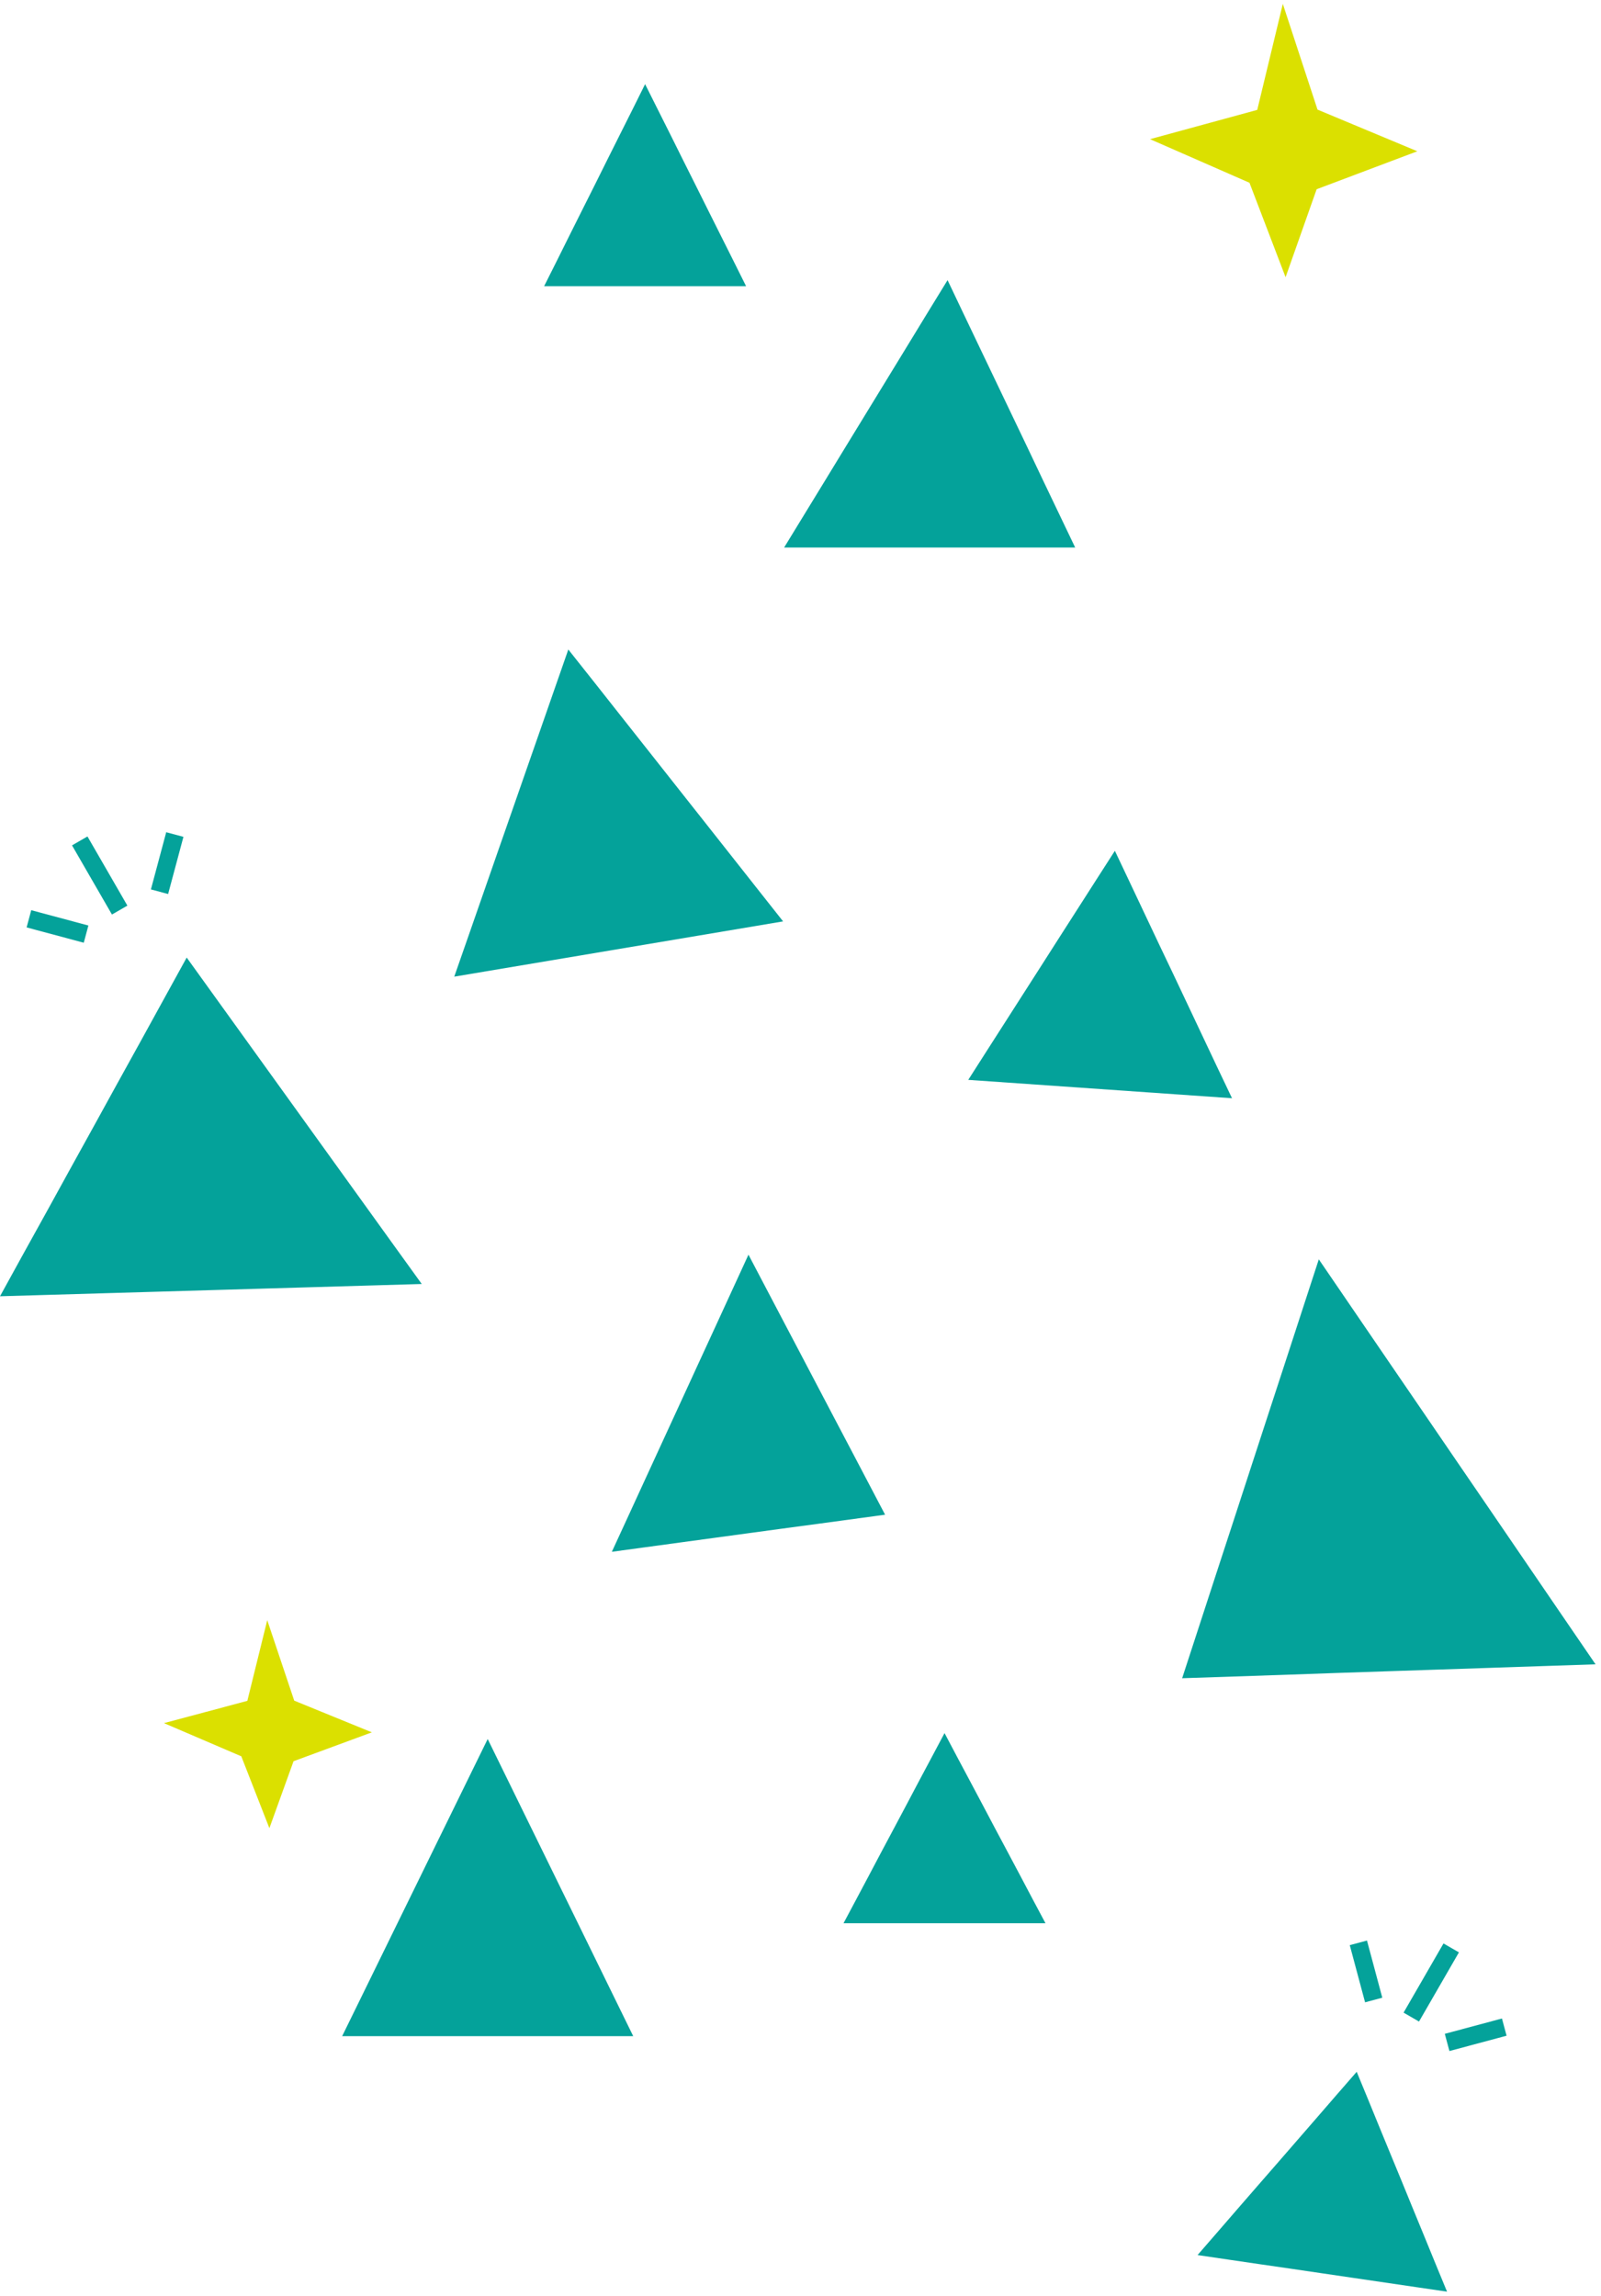
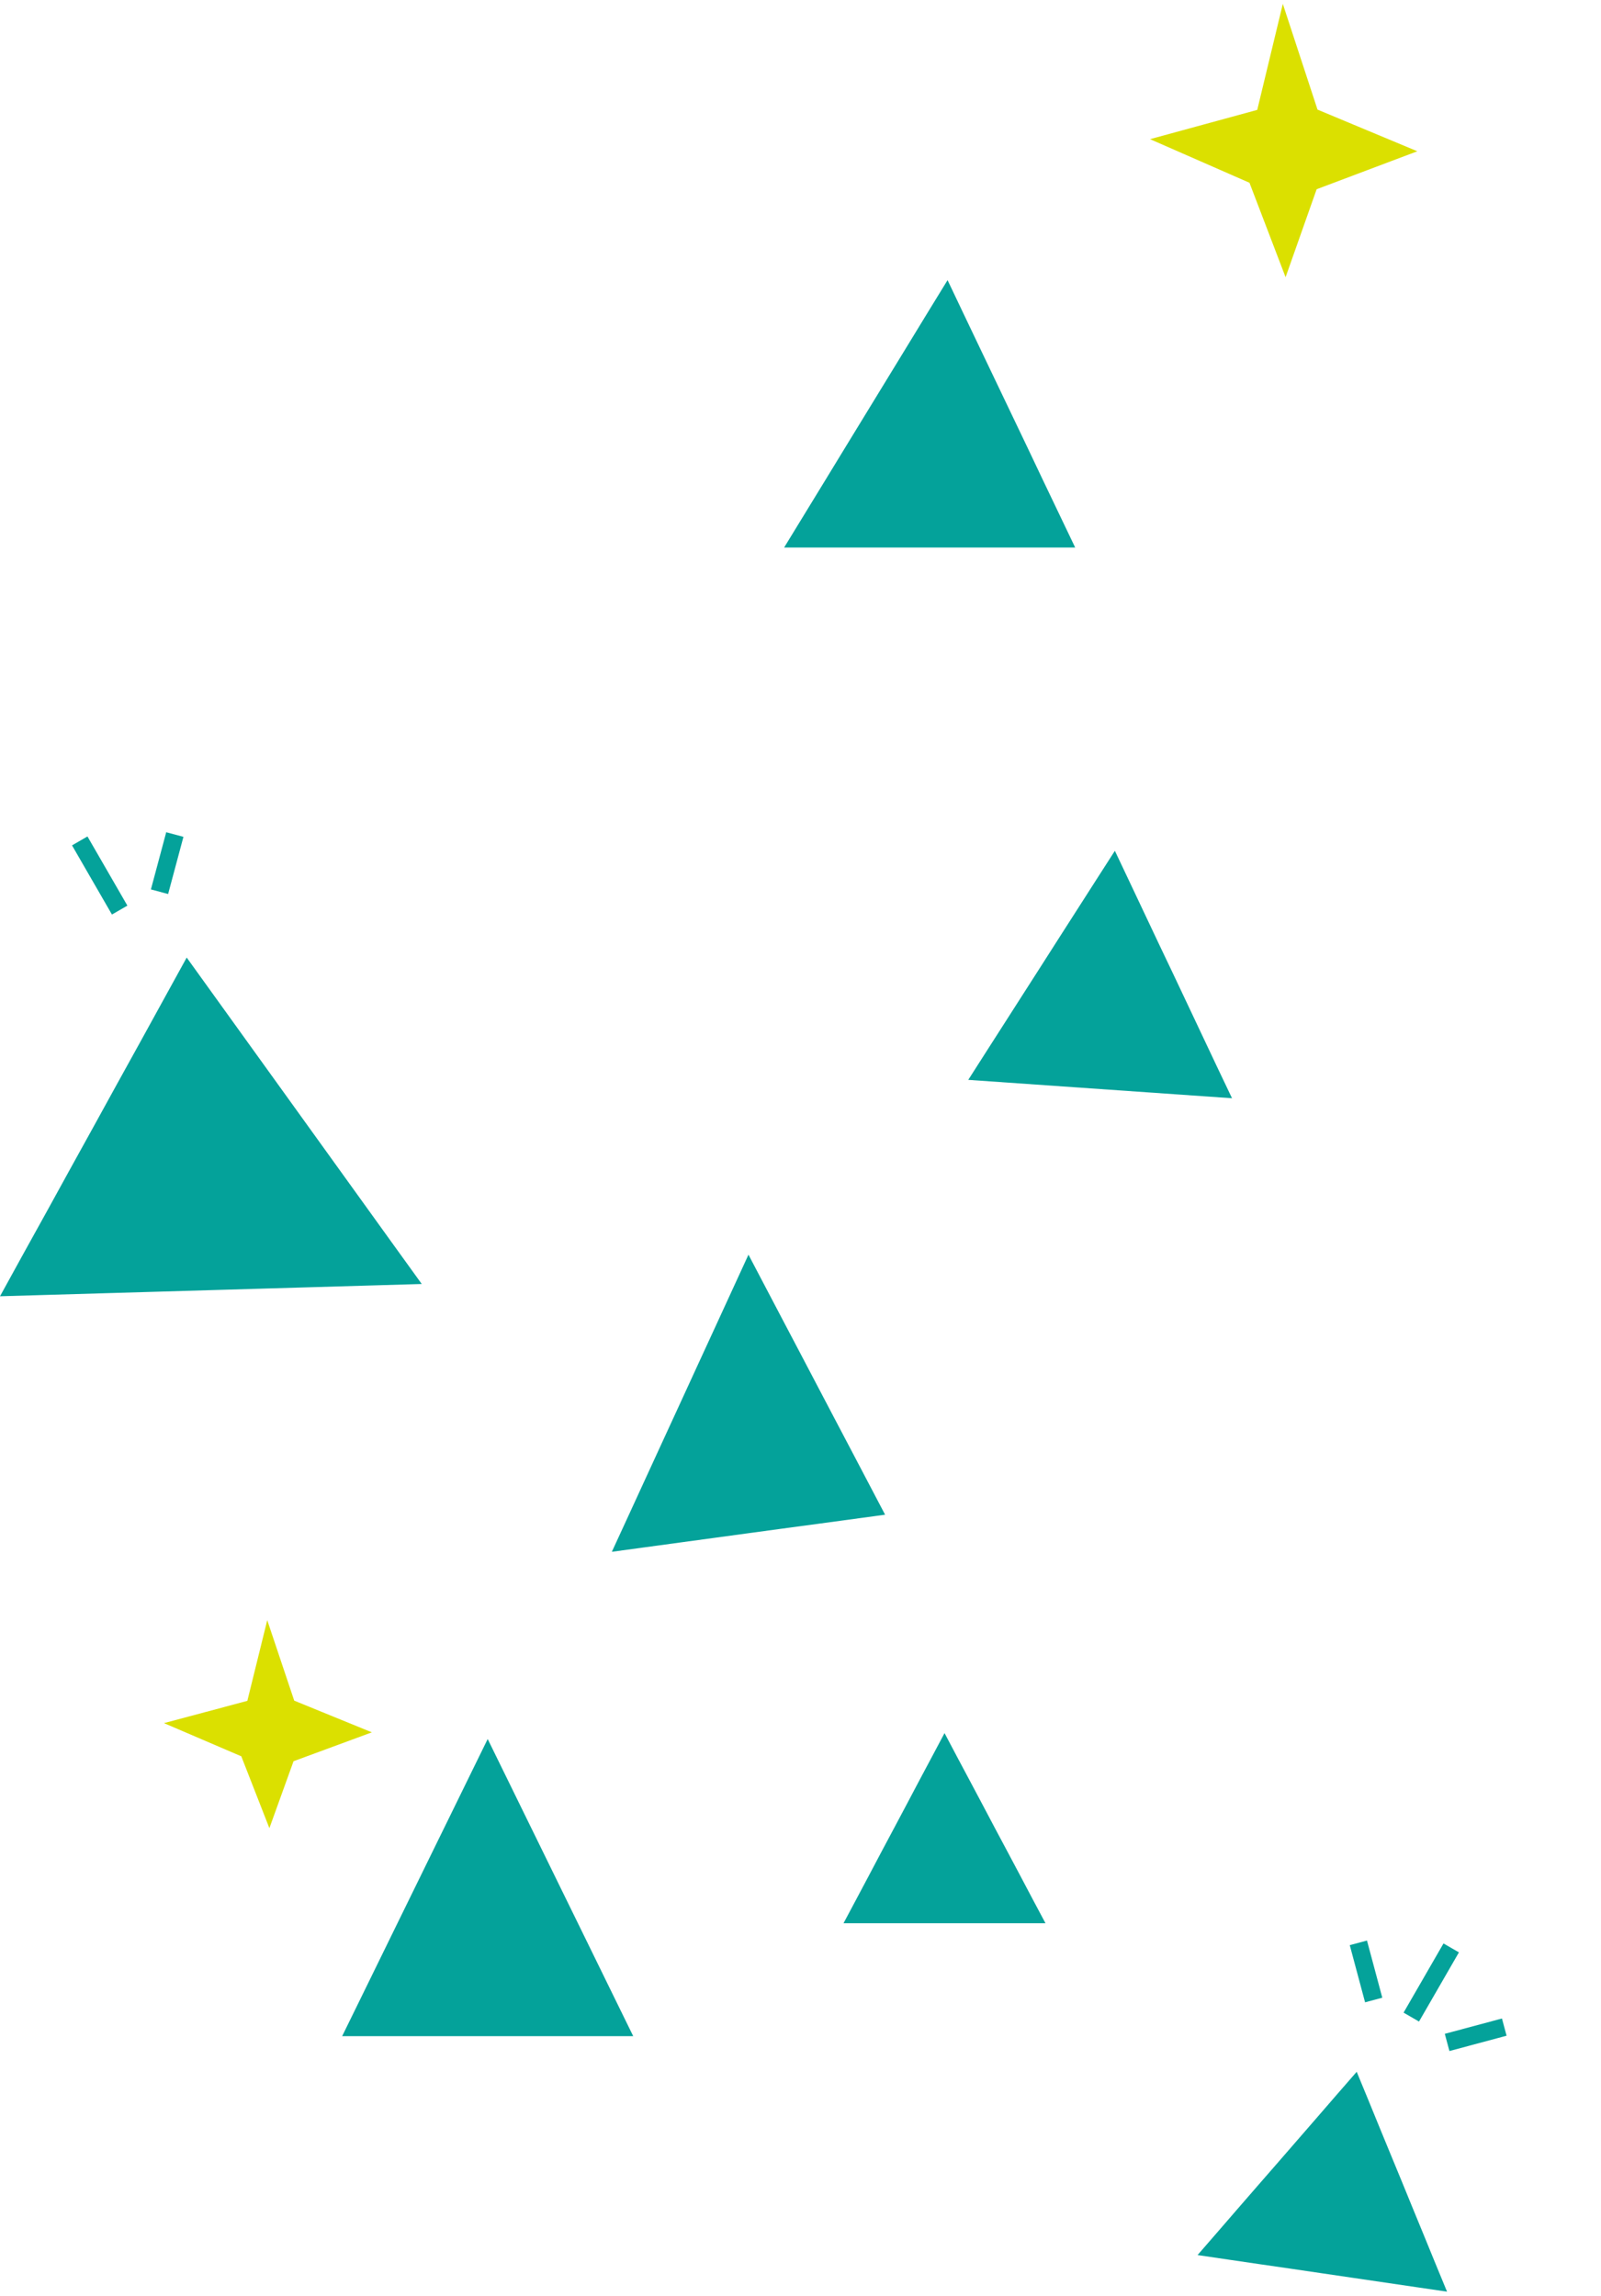
<svg xmlns="http://www.w3.org/2000/svg" width="203" height="291" viewBox="0 0 203 291" fill="none">
-   <path d="M202.309 210.956L195.756 211.174L189.204 211.393L182.652 211.612L176.099 211.83L169.547 212.049L162.997 212.28L149.891 212.718L152.057 206.078L154.222 199.438L156.39 192.811L158.555 186.171L160.721 179.531L162.888 172.903L165.053 166.263L167.219 159.623L175.993 172.466L180.378 178.875L184.765 185.296L189.15 191.704L193.537 198.126L197.924 204.547L202.309 210.956Z" fill="#04A29A" />
  <path d="M77.579 196.692L81.91 196.103L86.241 195.514L90.572 194.925L94.903 194.336L99.234 193.748L103.564 193.167L112.226 191.99L110.061 187.868L107.895 183.746L105.73 179.633L103.564 175.511L101.399 171.389L99.234 167.276L97.068 163.154L94.903 159.032L90.572 168.453L88.406 173.155L86.241 177.866L84.076 182.568L81.91 187.279L79.745 191.99L77.579 196.692Z" fill="#04A29A" />
-   <path d="M68.992 36.275H94.601L93.007 33.078L91.402 29.874L89.798 26.67L88.204 23.474L86.599 20.27L85.005 17.066L83.401 13.87L81.796 10.666L80.202 13.87L78.598 17.066L76.994 20.27L75.399 23.474L73.795 26.67L72.191 29.874L70.596 33.078L68.992 36.275Z" fill="#04A29A" />
  <path d="M151.845 285.832L154.369 282.926L156.884 280.02L159.409 277.115L161.934 274.218L164.459 271.312L166.983 268.406L169.498 265.501L172.023 262.604L173.459 266.082L174.885 269.569L176.32 273.055L177.756 276.534L179.182 280.02L180.617 283.507L182.043 286.994L183.479 290.472L179.519 289.891L171.617 288.729L167.657 288.148L163.706 287.566L159.756 286.994L155.795 286.413L151.845 285.832Z" fill="#04A29A" />
  <path d="M122.771 136.874L125.086 133.25L127.413 129.618L129.739 125.985L132.066 122.352L134.381 118.728L136.708 115.096L139.035 111.463L141.361 107.84L143.215 111.754L145.069 115.678L146.923 119.602L148.789 123.517L150.643 127.441L152.497 131.365L154.351 135.288L156.216 139.203L122.771 136.874Z" fill="#04A29A" />
  <path d="M0 164.304L2.954 158.936L5.921 153.58L8.875 148.212L11.842 142.844L14.796 137.476L17.764 132.108L23.672 121.372L31.123 131.719L34.849 136.892L42.3 147.239L46.026 152.412L49.752 157.586L53.477 162.748L46.784 162.942L40.105 163.137L33.425 163.331L26.732 163.526L20.052 163.721L13.373 163.915L6.68 164.11L0 164.304Z" fill="#04A29A" />
  <path d="M99.422 69.401L102.011 65.167L104.601 60.932L107.19 56.689L109.78 52.454L112.369 48.22L114.958 43.985L117.548 39.742L120.147 35.507L122.162 39.742L124.187 43.985L130.263 56.689L132.278 60.932L136.329 69.401H99.422Z" fill="#04A29A" />
-   <path d="M57.597 123.793L99.294 116.787L95.892 112.483L89.085 103.859L85.683 99.556L82.279 95.244L78.877 90.941L75.474 86.629L72.061 82.327L70.253 87.506L68.445 92.694L66.636 97.873L64.829 103.06L63.02 108.239L61.213 113.427L59.406 118.614L57.597 123.793Z" fill="#04A29A" />
  <path d="M106.954 243.774H132.563L130.959 240.765L129.366 237.75L127.762 234.734L126.158 231.726L124.564 228.711L122.961 225.695L121.357 222.687L119.764 219.671L118.16 222.687L116.556 225.695L114.962 228.711L113.359 231.726L111.755 234.734L110.161 237.75L108.558 240.765L106.954 243.774Z" fill="#04A29A" />
  <path d="M43.384 258.084H80.29L77.984 253.381L73.371 243.958L71.064 239.254L68.757 234.543L66.45 229.839L64.144 225.128L61.837 220.425L59.53 225.128L57.224 229.839L54.917 234.543L52.61 239.254L50.304 243.958L45.69 253.381L43.384 258.084Z" fill="#04A29A" />
  <path d="M10.676 107.565L14.608 114.375" stroke="#04A29A" stroke-width="2.26" stroke-linecap="square" />
-   <path d="M4.759 116.752L9.823 118.109" stroke="#04A29A" stroke-width="2.26" stroke-linecap="square" />
  <path d="M20.518 111.935L21.875 106.87" stroke="#04A29A" stroke-width="2.26" stroke-linecap="square" />
  <path d="M183.443 247.879L179.511 254.69" stroke="#04A29A" stroke-width="2.26" stroke-linecap="square" />
  <path d="M172.528 247.349L173.885 252.413" stroke="#04A29A" stroke-width="2.26" stroke-linecap="square" />
  <path d="M184.579 258.588L189.643 257.231" stroke="#04A29A" stroke-width="2.26" stroke-linecap="square" />
  <path d="M158.427 23.165L152.123 20.402L145.818 17.639L152.616 15.784L159.413 13.93L161.034 7.211L162.657 0.491L164.855 7.192L167.055 13.893L173.384 16.534L179.712 19.174L173.329 21.58L166.945 23.986L164.975 29.562L163.006 35.138L160.717 29.151L158.427 23.165Z" fill="#DBE000" />
  <path d="M30.595 222.613L25.692 220.51L20.788 218.408L26.075 216.997L31.361 215.586L32.623 210.474L33.885 205.361L35.595 210.459L37.306 215.558L42.228 217.567L47.15 219.576L42.185 221.407L37.22 223.237L35.688 227.48L34.157 231.723L32.376 227.168L30.595 222.613Z" fill="#DBE000" />
</svg>